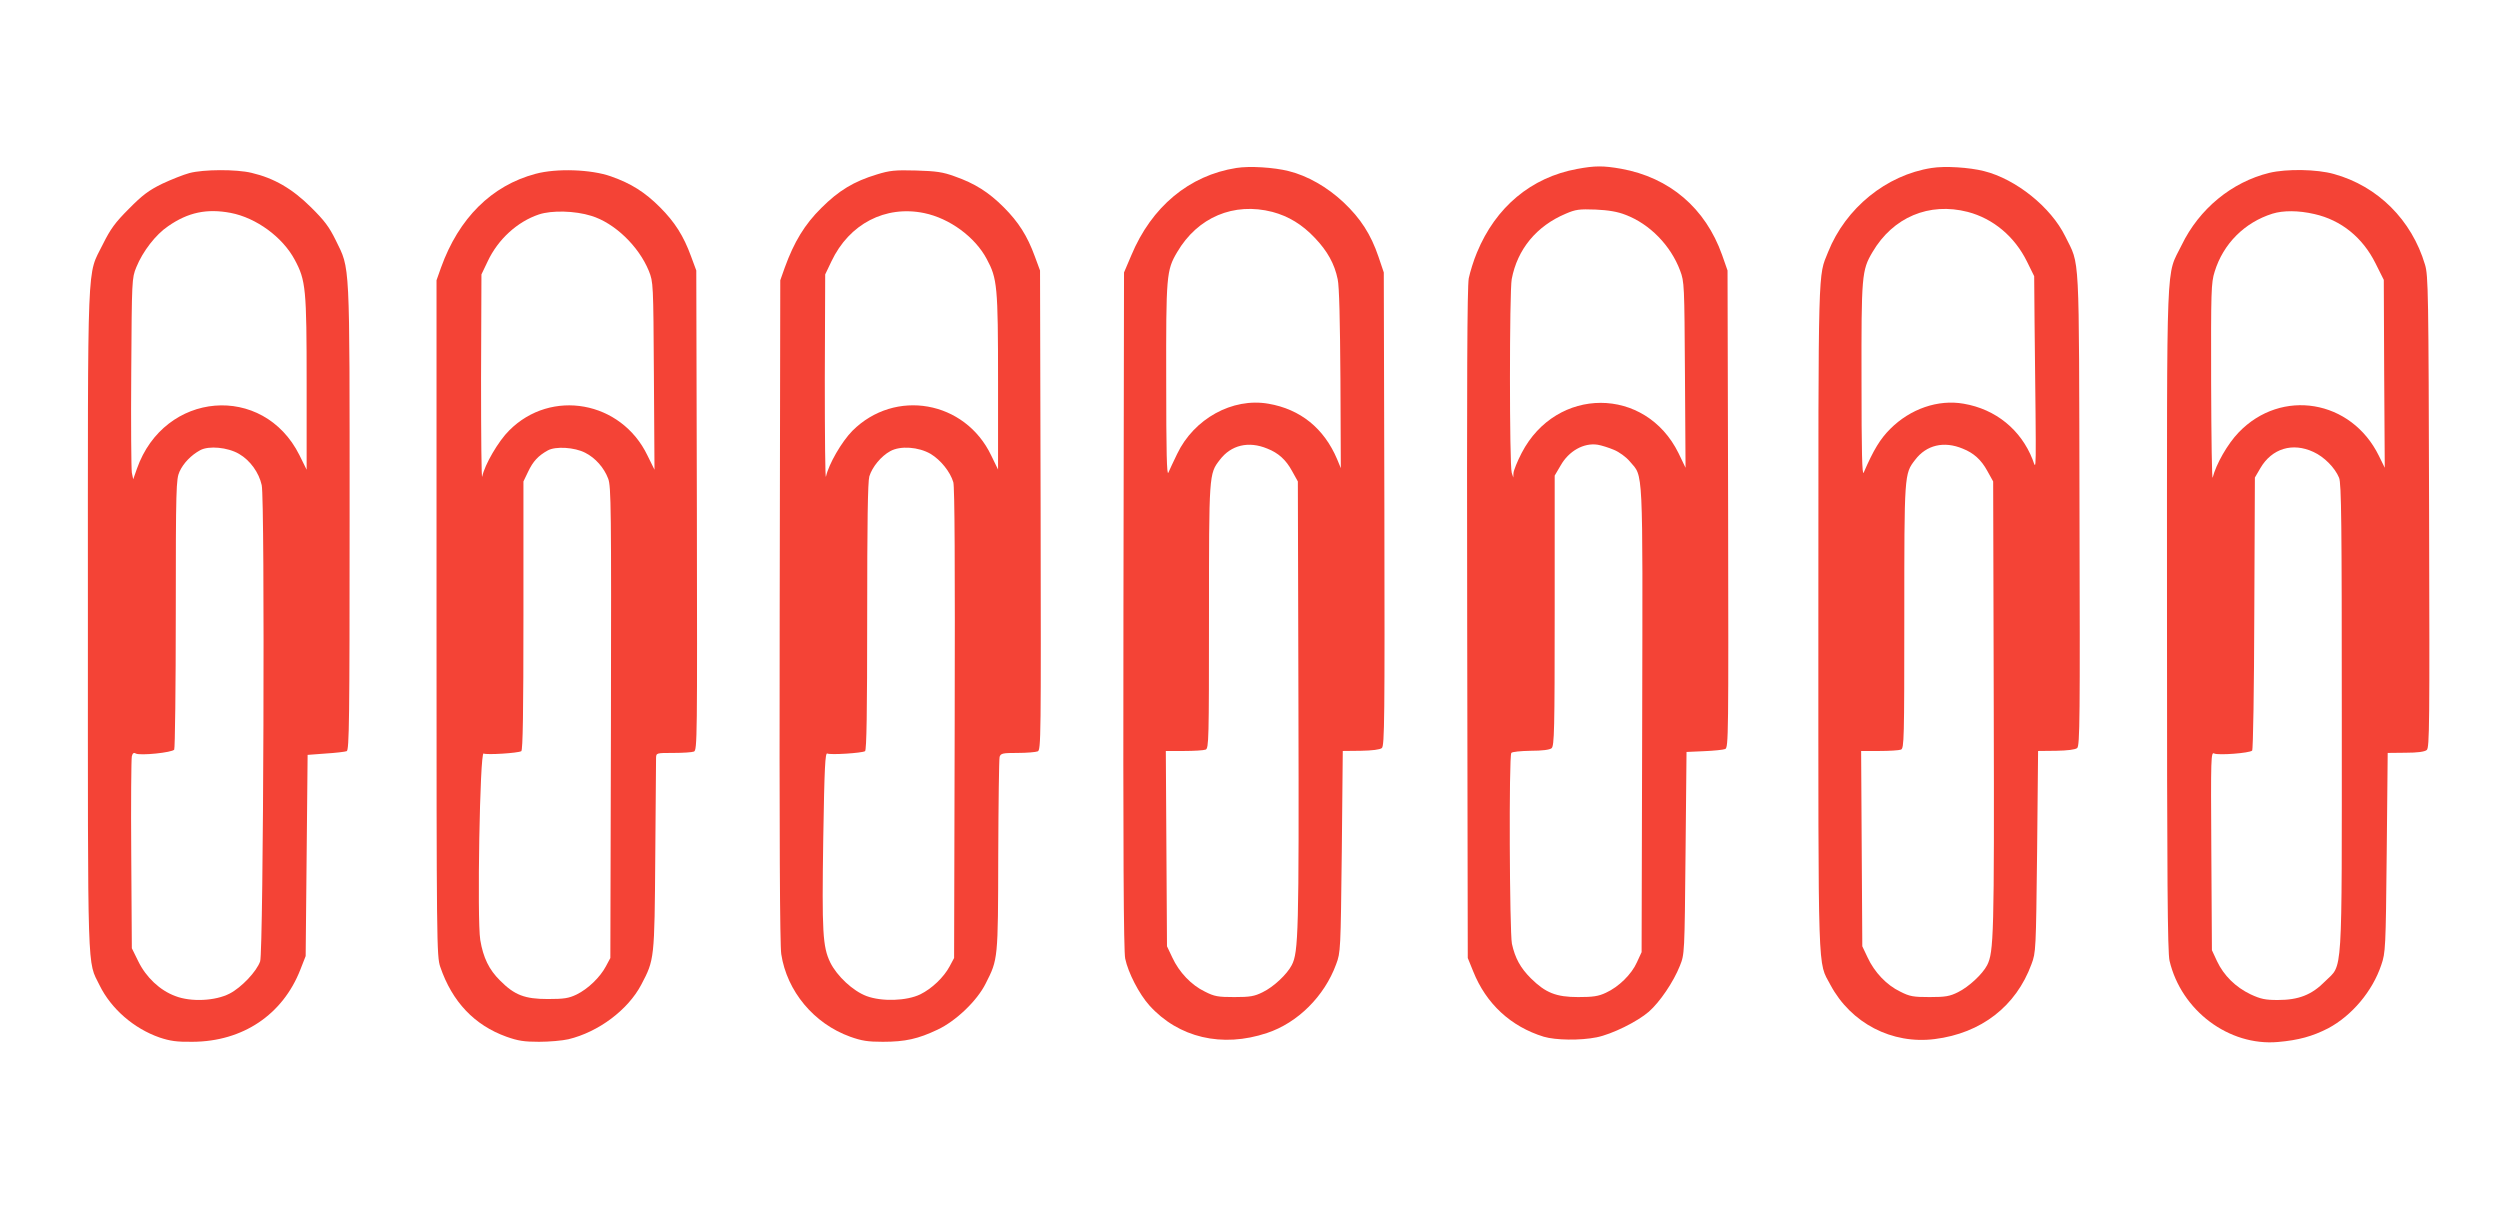
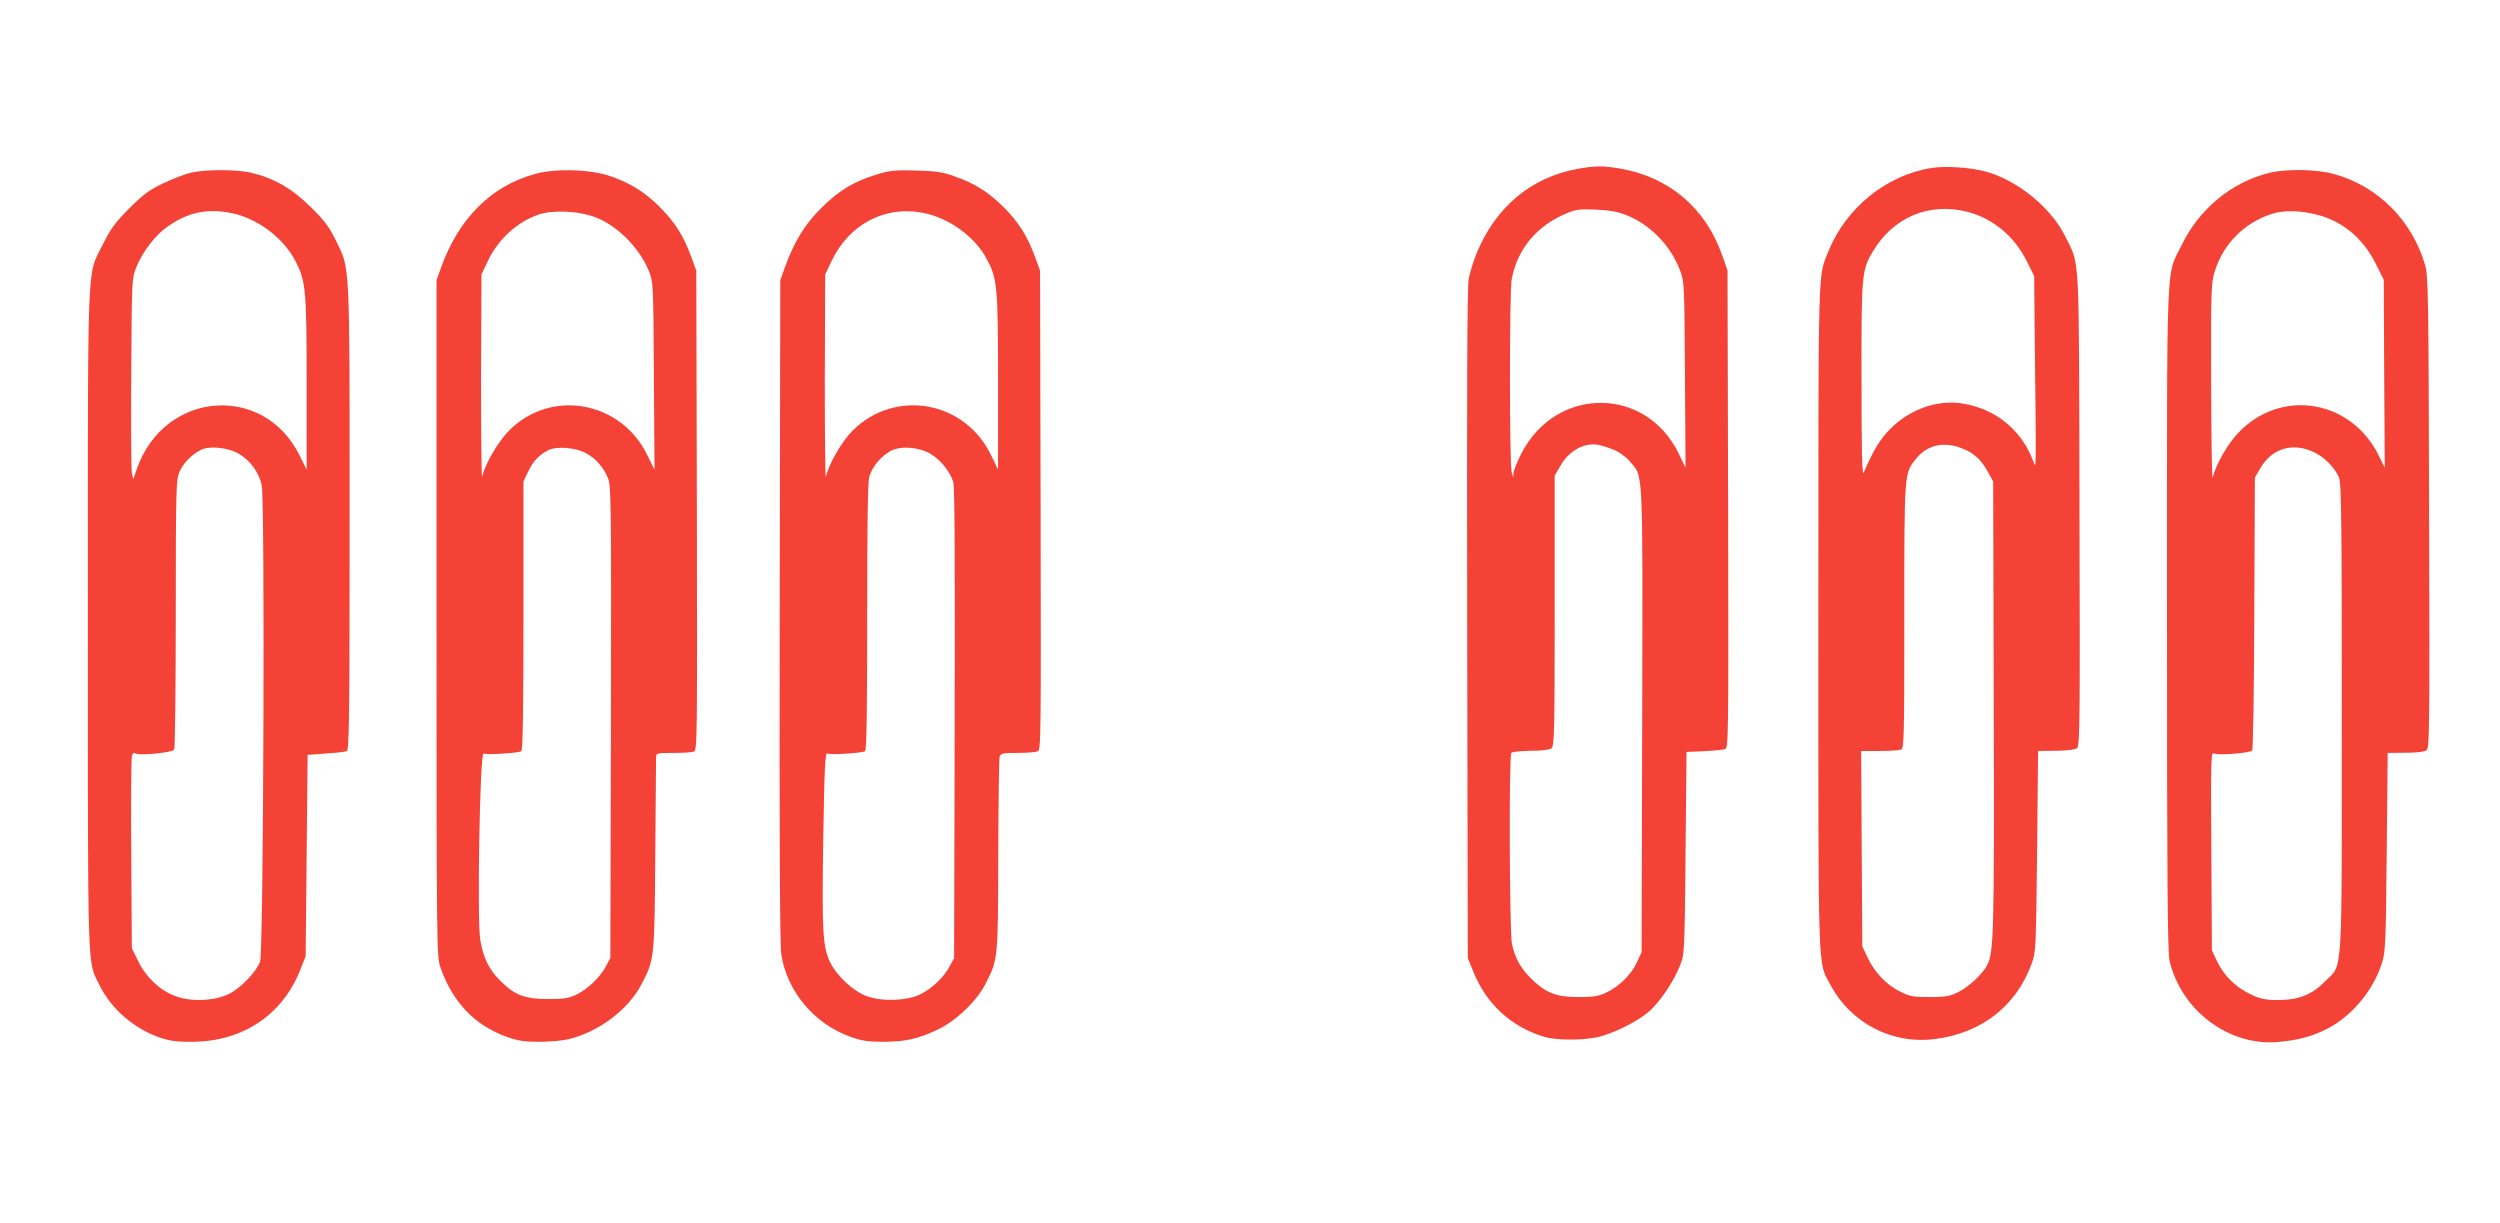
<svg xmlns="http://www.w3.org/2000/svg" version="1.0" width="1280pt" height="626pt" viewBox="0 0 1280 626" preserveAspectRatio="xMidYMid meet">
  <g transform="translate(0,626) scale(0.1,-0.1)" fill="#f44336" stroke="none">
-     <path d="M6330 5400 c-241 -38 -434 -198 -538 -448 l-37 -87 -3 -1730 c-2 -1219 1 -1746 9 -1783 15 -72 71 -181 124 -240 149 -165 372 -218 602 -141 157 52 294 188 354 352 23 61 23 71 29 577 l5 515 93 1 c57 1 98 6 107 14 14 11 15 152 13 1224 l-3 1211 -27 80 c-39 115 -92 197 -179 279 -83 78 -184 136 -281 160 -75 19 -200 27 -268 16z m185 -225 c82 -22 152 -64 217 -133 64 -67 101 -133 117 -212 8 -36 12 -214 14 -511 l2 -456 -19 46 c-67 158 -188 256 -352 284 -184 32 -381 -77 -467 -257 -19 -39 -39 -82 -45 -96 -8 -18 -11 105 -11 470 -1 539 1 566 56 659 105 179 290 257 488 206z m-26 -1212 c56 -22 95 -57 126 -114 l30 -54 3 -1145 c3 -1160 0 -1266 -34 -1331 -24 -47 -93 -112 -149 -139 -42 -21 -64 -25 -145 -25 -84 0 -102 3 -151 28 -69 33 -132 99 -167 175 l-27 57 -3 500 -3 500 93 0 c51 0 101 3 111 7 16 7 17 49 17 681 0 730 0 731 55 802 58 77 148 98 244 58z" />
    <path d="M8075 5395 c-235 -43 -417 -195 -513 -428 -17 -40 -35 -99 -42 -132 -8 -44 -10 -524 -8 -1770 l3 -1710 28 -69 c66 -165 192 -282 361 -334 61 -18 187 -20 271 -3 79 16 208 80 267 131 56 49 126 152 159 235 24 60 24 61 29 578 l5 517 90 4 c50 2 98 7 108 11 17 7 17 67 15 1229 l-3 1221 -28 80 c-85 239 -268 396 -517 441 -91 16 -134 16 -225 -1z m248 -235 c124 -47 231 -157 279 -285 22 -58 22 -72 25 -535 l3 -475 -36 75 c-169 343 -625 343 -803 1 -23 -44 -41 -90 -42 -103 l-1 -23 -8 25 c-12 38 -12 927 0 991 29 153 127 272 277 335 51 22 69 24 153 21 66 -3 113 -11 153 -27z m-60 -1203 c27 -11 63 -37 82 -60 69 -81 66 -4 63 -1323 l-3 -1189 -24 -52 c-27 -61 -93 -126 -159 -156 -38 -18 -66 -22 -142 -22 -113 0 -167 22 -242 96 -54 54 -81 104 -97 177 -12 60 -16 960 -3 977 4 6 48 10 99 11 59 0 97 5 107 13 14 12 16 90 16 705 l0 691 30 51 c42 75 119 118 190 107 19 -3 57 -15 83 -26z" />
    <path d="M9890 5400 c-232 -36 -440 -205 -530 -430 -52 -130 -50 -33 -50 -1865 0 -1886 -4 -1763 62 -1888 105 -196 315 -305 534 -277 238 30 416 168 495 383 23 61 23 71 29 577 l5 515 93 1 c57 1 98 6 107 14 14 11 15 152 12 1224 -3 1349 3 1241 -73 1396 -73 149 -252 293 -416 334 -75 19 -200 27 -268 16z m185 -225 c130 -34 240 -126 303 -254 l37 -75 2 -240 c9 -821 10 -750 -10 -699 -60 153 -189 258 -353 286 -131 23 -273 -26 -376 -129 -51 -51 -85 -106 -136 -224 -8 -18 -11 105 -11 470 -1 539 1 566 56 659 105 179 290 257 488 206z m-26 -1212 c56 -22 95 -57 126 -114 l30 -54 3 -1155 c3 -1171 0 -1255 -34 -1322 -24 -46 -94 -111 -149 -138 -42 -21 -64 -25 -145 -25 -84 0 -102 3 -151 28 -69 33 -132 99 -167 175 l-27 57 -3 500 -3 500 93 0 c51 0 101 3 111 7 16 7 17 49 17 681 0 730 0 731 55 802 58 77 148 98 244 58z" />
    <path d="M970 5374 c-30 -8 -93 -33 -140 -55 -69 -34 -101 -58 -170 -128 -71 -71 -94 -103 -133 -181 -83 -169 -77 -18 -77 -1920 0 -1861 -4 -1745 60 -1875 59 -120 175 -221 307 -267 54 -18 88 -23 168 -22 258 1 463 139 553 370 l27 69 5 515 5 515 93 7 c51 3 99 9 107 12 13 5 15 156 15 1198 0 1333 3 1266 -71 1418 -34 69 -58 101 -128 170 -95 94 -188 148 -303 175 -79 19 -246 18 -318 -1z m211 -204 c131 -25 266 -124 328 -240 57 -106 61 -148 61 -635 l0 -440 -37 75 c-185 370 -692 328 -832 -70 l-19 -54 -7 34 c-3 19 -5 251 -3 515 3 474 3 481 26 537 33 81 99 167 163 210 102 71 198 91 320 68z m43 -1234 c57 -33 102 -96 116 -160 17 -77 9 -2388 -8 -2438 -18 -52 -96 -134 -156 -165 -73 -38 -198 -44 -278 -13 -79 29 -150 96 -190 178 l-33 67 -3 480 c-2 264 0 490 3 503 4 16 10 20 20 14 22 -12 187 5 197 20 4 7 8 321 8 698 0 645 2 687 19 725 20 44 60 85 106 110 44 24 141 15 199 -19z" />
    <path d="M2742 5370 c-225 -60 -393 -227 -484 -480 l-23 -65 0 -1730 c0 -1669 1 -1732 19 -1785 61 -179 175 -299 339 -358 59 -21 90 -26 167 -26 52 0 120 6 150 13 154 37 305 150 373 279 68 129 68 129 72 659 2 263 4 489 4 503 1 25 2 25 89 25 48 0 95 3 105 7 17 7 17 69 15 1235 l-3 1228 -27 73 c-38 104 -83 175 -159 251 -77 77 -148 122 -251 158 -101 36 -279 42 -386 13z m285 -215 c119 -36 243 -155 295 -282 23 -58 23 -61 26 -538 l3 -480 -36 73 c-134 279 -493 344 -708 128 -55 -54 -126 -176 -138 -236 -4 -19 -6 206 -6 500 l2 535 32 67 c53 113 152 203 262 240 66 22 185 19 268 -7z m-31 -1213 c52 -26 97 -77 118 -133 15 -40 16 -149 14 -1249 l-3 -1205 -23 -43 c-30 -56 -91 -115 -150 -144 -40 -19 -63 -23 -147 -23 -118 0 -171 20 -245 95 -56 55 -86 117 -101 207 -17 104 -2 966 17 955 15 -8 176 2 193 12 8 5 11 204 11 694 l0 687 24 50 c25 53 52 82 101 109 40 22 137 16 191 -12z" />
    <path d="M4490 5367 c-119 -36 -196 -83 -285 -172 -85 -84 -139 -173 -187 -305 l-23 -65 -3 -1690 c-2 -1159 1 -1712 8 -1760 29 -190 167 -356 353 -423 59 -21 90 -26 167 -26 115 0 181 15 280 62 94 44 203 148 247 237 63 124 63 122 64 654 1 267 4 495 7 506 6 18 16 20 92 20 47 0 93 4 103 8 17 6 17 68 15 1234 l-3 1228 -27 73 c-38 104 -83 175 -159 251 -77 77 -148 122 -251 158 -60 22 -94 27 -198 30 -108 3 -135 0 -200 -20z m242 -198 c130 -27 260 -122 320 -235 54 -100 58 -138 58 -629 l0 -449 -35 72 c-134 281 -493 344 -711 126 -55 -56 -121 -170 -135 -234 -4 -19 -6 206 -6 500 l2 535 32 67 c91 192 276 288 475 247z m33 -1233 c51 -31 100 -91 116 -145 7 -24 9 -423 7 -1236 l-3 -1200 -23 -43 c-30 -56 -91 -114 -150 -143 -70 -34 -197 -38 -275 -9 -70 26 -152 103 -186 172 -39 81 -43 154 -36 630 6 373 10 446 21 440 15 -8 176 2 193 12 8 5 11 202 11 688 0 481 3 692 11 719 15 49 61 104 107 129 52 29 145 22 207 -14z" />
-     <path d="M11619 5375 c-192 -47 -359 -184 -449 -370 -81 -167 -75 -2 -75 -1910 0 -1341 3 -1711 13 -1754 60 -255 304 -438 555 -416 105 9 177 29 257 70 122 65 227 190 272 324 22 64 23 84 28 576 l5 510 92 1 c61 0 97 5 108 14 14 12 15 123 12 1219 -3 1125 -4 1210 -21 1266 -68 229 -242 402 -466 464 -88 25 -243 27 -331 6z m231 -211 c137 -31 247 -120 313 -253 l42 -84 2 -481 3 -481 -30 61 c-141 288 -499 348 -718 120 -57 -59 -116 -163 -133 -231 -4 -16 -7 200 -8 482 -1 475 0 515 18 572 44 143 153 252 296 297 55 17 133 17 215 -2z m-5 -1218 c55 -25 110 -81 131 -132 12 -28 14 -237 14 -1227 0 -1361 6 -1260 -85 -1351 -69 -70 -136 -96 -243 -96 -64 0 -87 5 -139 29 -77 37 -137 96 -172 170 l-26 56 -3 508 c-3 485 -2 508 15 499 21 -10 181 2 194 15 5 5 10 321 11 703 l3 695 28 48 c59 101 165 133 272 83z" />
+     <path d="M11619 5375 c-192 -47 -359 -184 -449 -370 -81 -167 -75 -2 -75 -1910 0 -1341 3 -1711 13 -1754 60 -255 304 -438 555 -416 105 9 177 29 257 70 122 65 227 190 272 324 22 64 23 84 28 576 l5 510 92 1 c61 0 97 5 108 14 14 12 15 123 12 1219 -3 1125 -4 1210 -21 1266 -68 229 -242 402 -466 464 -88 25 -243 27 -331 6m231 -211 c137 -31 247 -120 313 -253 l42 -84 2 -481 3 -481 -30 61 c-141 288 -499 348 -718 120 -57 -59 -116 -163 -133 -231 -4 -16 -7 200 -8 482 -1 475 0 515 18 572 44 143 153 252 296 297 55 17 133 17 215 -2z m-5 -1218 c55 -25 110 -81 131 -132 12 -28 14 -237 14 -1227 0 -1361 6 -1260 -85 -1351 -69 -70 -136 -96 -243 -96 -64 0 -87 5 -139 29 -77 37 -137 96 -172 170 l-26 56 -3 508 c-3 485 -2 508 15 499 21 -10 181 2 194 15 5 5 10 321 11 703 l3 695 28 48 c59 101 165 133 272 83z" />
  </g>
</svg>